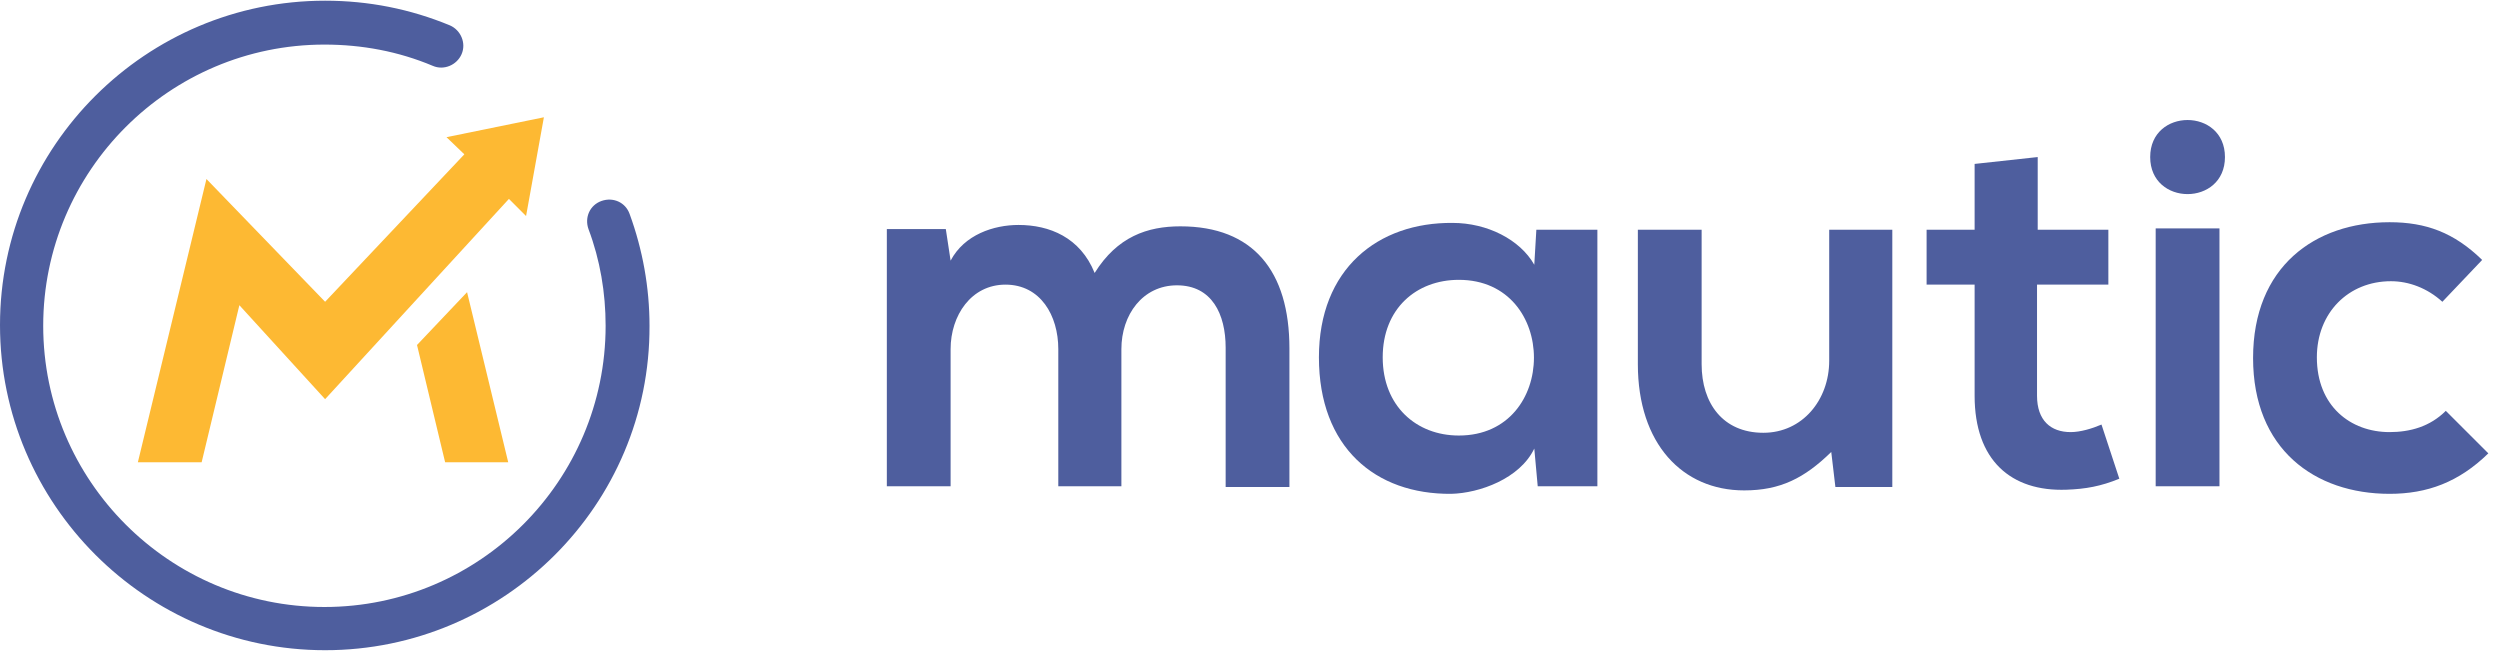
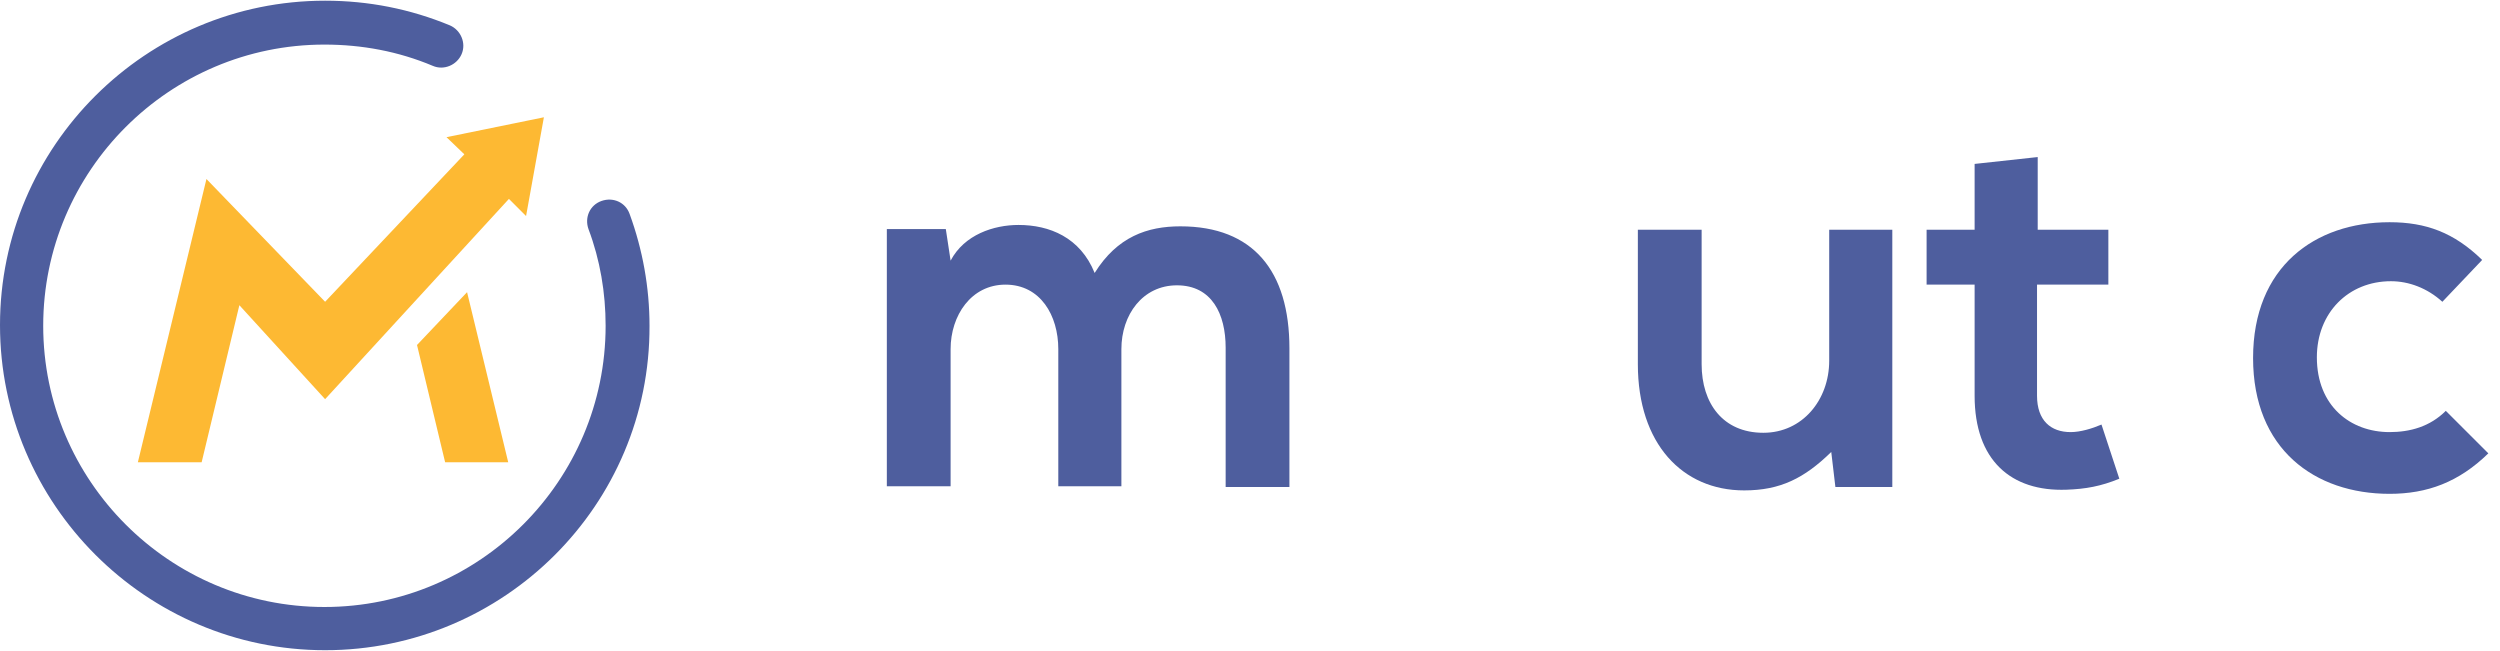
<svg xmlns="http://www.w3.org/2000/svg" width="169" height="44" viewBox="0 0 169 44" fill="none">
  <g clip-path="url(#clip0_2331_2750)">
    <path d="M71.541 32.872V23.599C71.541 21.328 70.335 19.241 67.971 19.241C65.652 19.241 64.261 21.328 64.261 23.599V32.872H59.95V15.486H63.937L64.261 17.619C65.189 15.857 67.182 15.207 68.852 15.207C70.938 15.207 73.024 16.042 73.998 18.453C75.528 15.996 77.568 15.3 79.793 15.3C84.708 15.3 87.165 18.314 87.165 23.553V32.919H82.854V23.507C82.854 21.235 81.926 19.288 79.562 19.288C77.243 19.288 75.806 21.281 75.806 23.599V32.872H71.541Z" fill="#4E5E9E" />
-     <path d="M103.857 15.532H107.983V32.873H103.95L103.718 30.322C102.744 32.362 100.009 33.336 98.108 33.383C92.961 33.429 89.159 30.23 89.159 24.156C89.159 18.175 93.147 15.022 98.2 15.069C100.519 15.069 102.744 16.181 103.718 17.897L103.857 15.532ZM93.471 24.156C93.471 27.448 95.743 29.442 98.618 29.442C105.387 29.442 105.387 18.917 98.618 18.917C95.743 18.917 93.471 20.864 93.471 24.156Z" fill="#4E5E9E" />
    <path d="M115.03 15.532V24.62C115.03 27.262 116.468 29.256 119.203 29.256C121.846 29.256 123.654 27.03 123.654 24.388V15.532H127.92V32.919H124.072L123.793 30.554C121.985 32.316 120.362 33.151 117.905 33.151C113.732 33.151 110.719 29.998 110.719 24.62V15.532H115.03Z" fill="#4E5E9E" />
    <path d="M137.749 10.617V15.532H142.525V19.241H137.703V26.752C137.703 28.421 138.63 29.21 139.975 29.21C140.624 29.21 141.412 28.978 142.061 28.7L143.266 32.362C142.015 32.872 140.995 33.058 139.696 33.104C135.941 33.243 133.484 31.111 133.484 26.752V19.241H130.238V15.532H133.484V11.081L137.749 10.617Z" fill="#4E5E9E" />
-     <path d="M150.407 10.617C150.407 13.956 145.353 13.956 145.353 10.617C145.353 7.279 150.407 7.279 150.407 10.617ZM145.724 15.439V32.873H150.036V15.439H145.724Z" fill="#4E5E9E" />
    <path d="M168.211 30.647C166.217 32.594 164.084 33.383 161.534 33.383C156.481 33.383 152.308 30.369 152.308 24.202C152.308 18.036 156.481 15.022 161.534 15.022C163.992 15.022 165.893 15.718 167.794 17.572L165.104 20.401C164.084 19.473 162.833 19.01 161.627 19.01C158.753 19.01 156.62 21.142 156.62 24.156C156.62 27.448 158.892 29.21 161.534 29.21C162.925 29.21 164.27 28.839 165.336 27.773L168.211 30.647Z" fill="#4E5E9E" />
    <path d="M21.977 43.954C9.876 43.954 0 34.078 0 21.977C0 9.876 9.876 0.047 21.977 0.047C24.898 0.047 27.726 0.603 30.415 1.716C31.157 2.04 31.528 2.921 31.203 3.663C30.879 4.405 29.998 4.776 29.256 4.451C26.938 3.477 24.48 3.014 21.93 3.014C11.452 3.014 2.921 11.545 2.921 22.023C2.921 32.502 11.452 41.033 21.93 41.033C32.409 41.033 40.94 32.502 40.94 22.023C40.94 19.798 40.569 17.572 39.781 15.486C39.503 14.698 39.874 13.863 40.662 13.585C41.45 13.307 42.285 13.678 42.563 14.466C43.444 16.877 43.907 19.427 43.907 22.023C43.954 34.124 34.078 43.954 21.977 43.954Z" fill="#4E5E9E" />
    <path d="M31.574 19.751L28.19 23.321L30.091 31.25H34.356L31.574 19.751Z" fill="#FDB933" />
    <path d="M30.183 9.273L31.389 10.432L21.977 20.4L13.956 12.101L9.319 31.25H13.631L16.181 20.632L21.977 26.984L34.403 13.446L35.562 14.605L36.767 7.928L30.183 9.273Z" fill="#FDB933" />
  </g>
  <defs>
    <clipPath id="clip0_2331_2750">
      <rect width="168.211" height="44" fill="white" />
    </clipPath>
  </defs>
</svg>